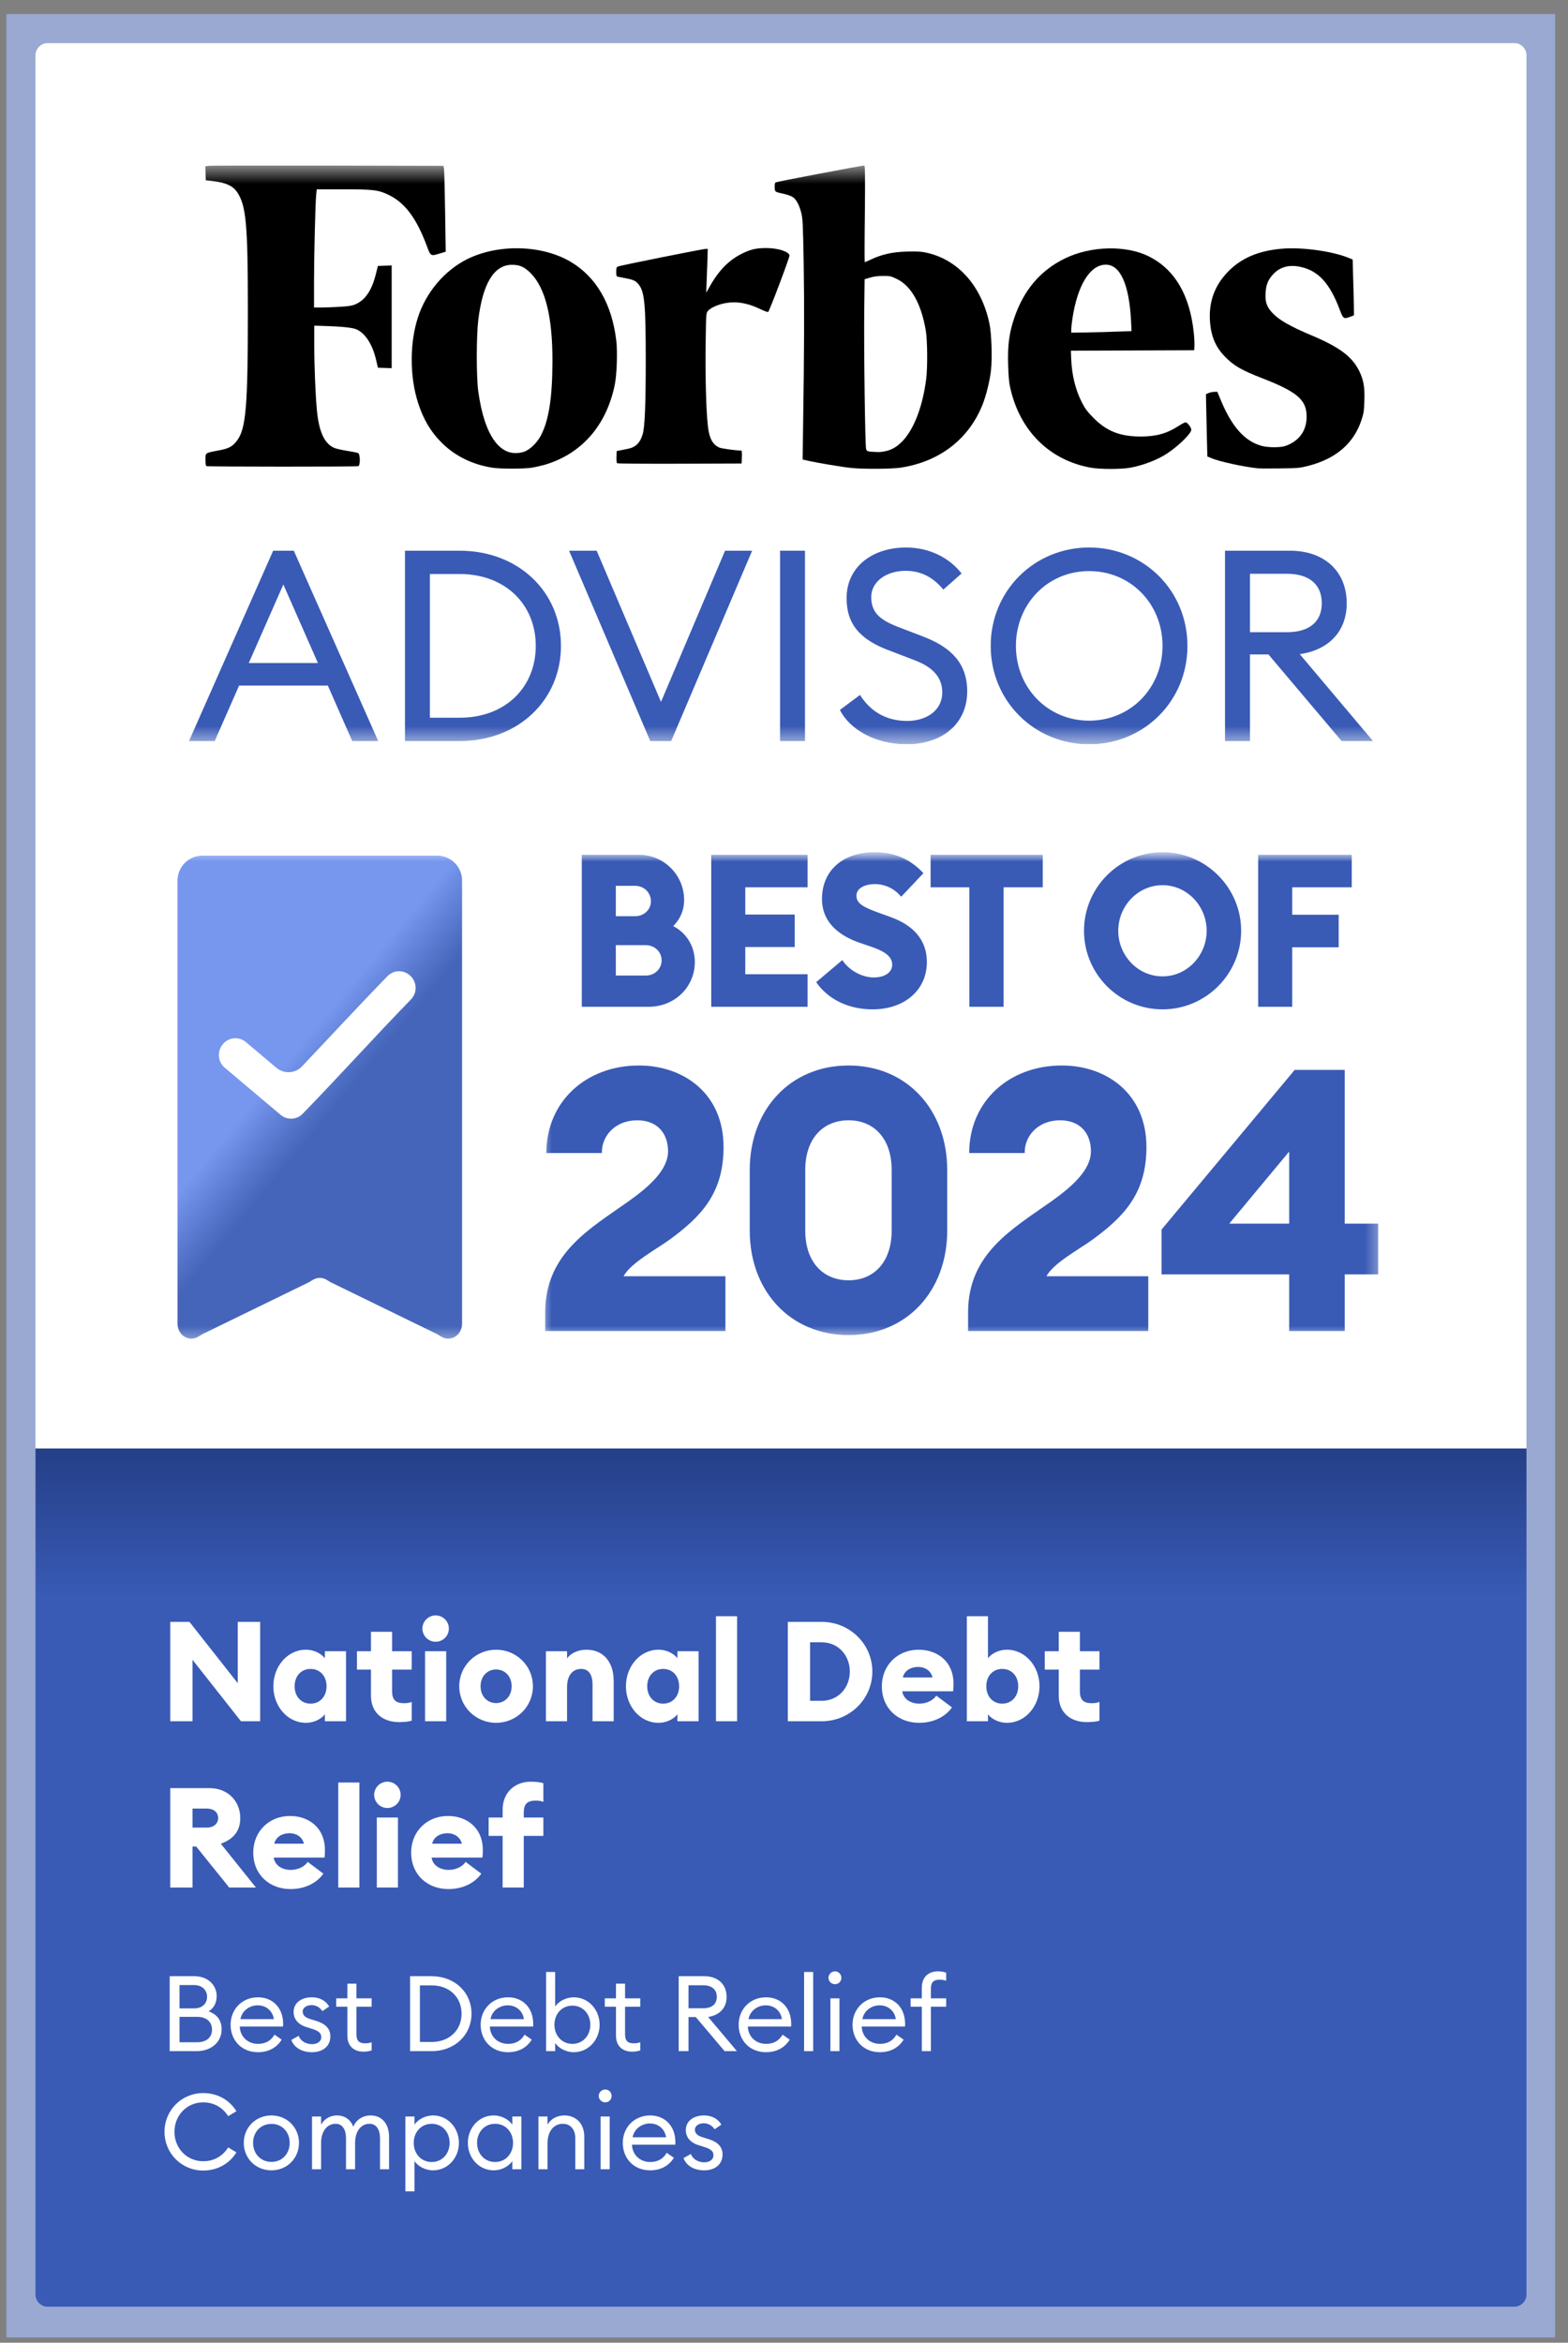
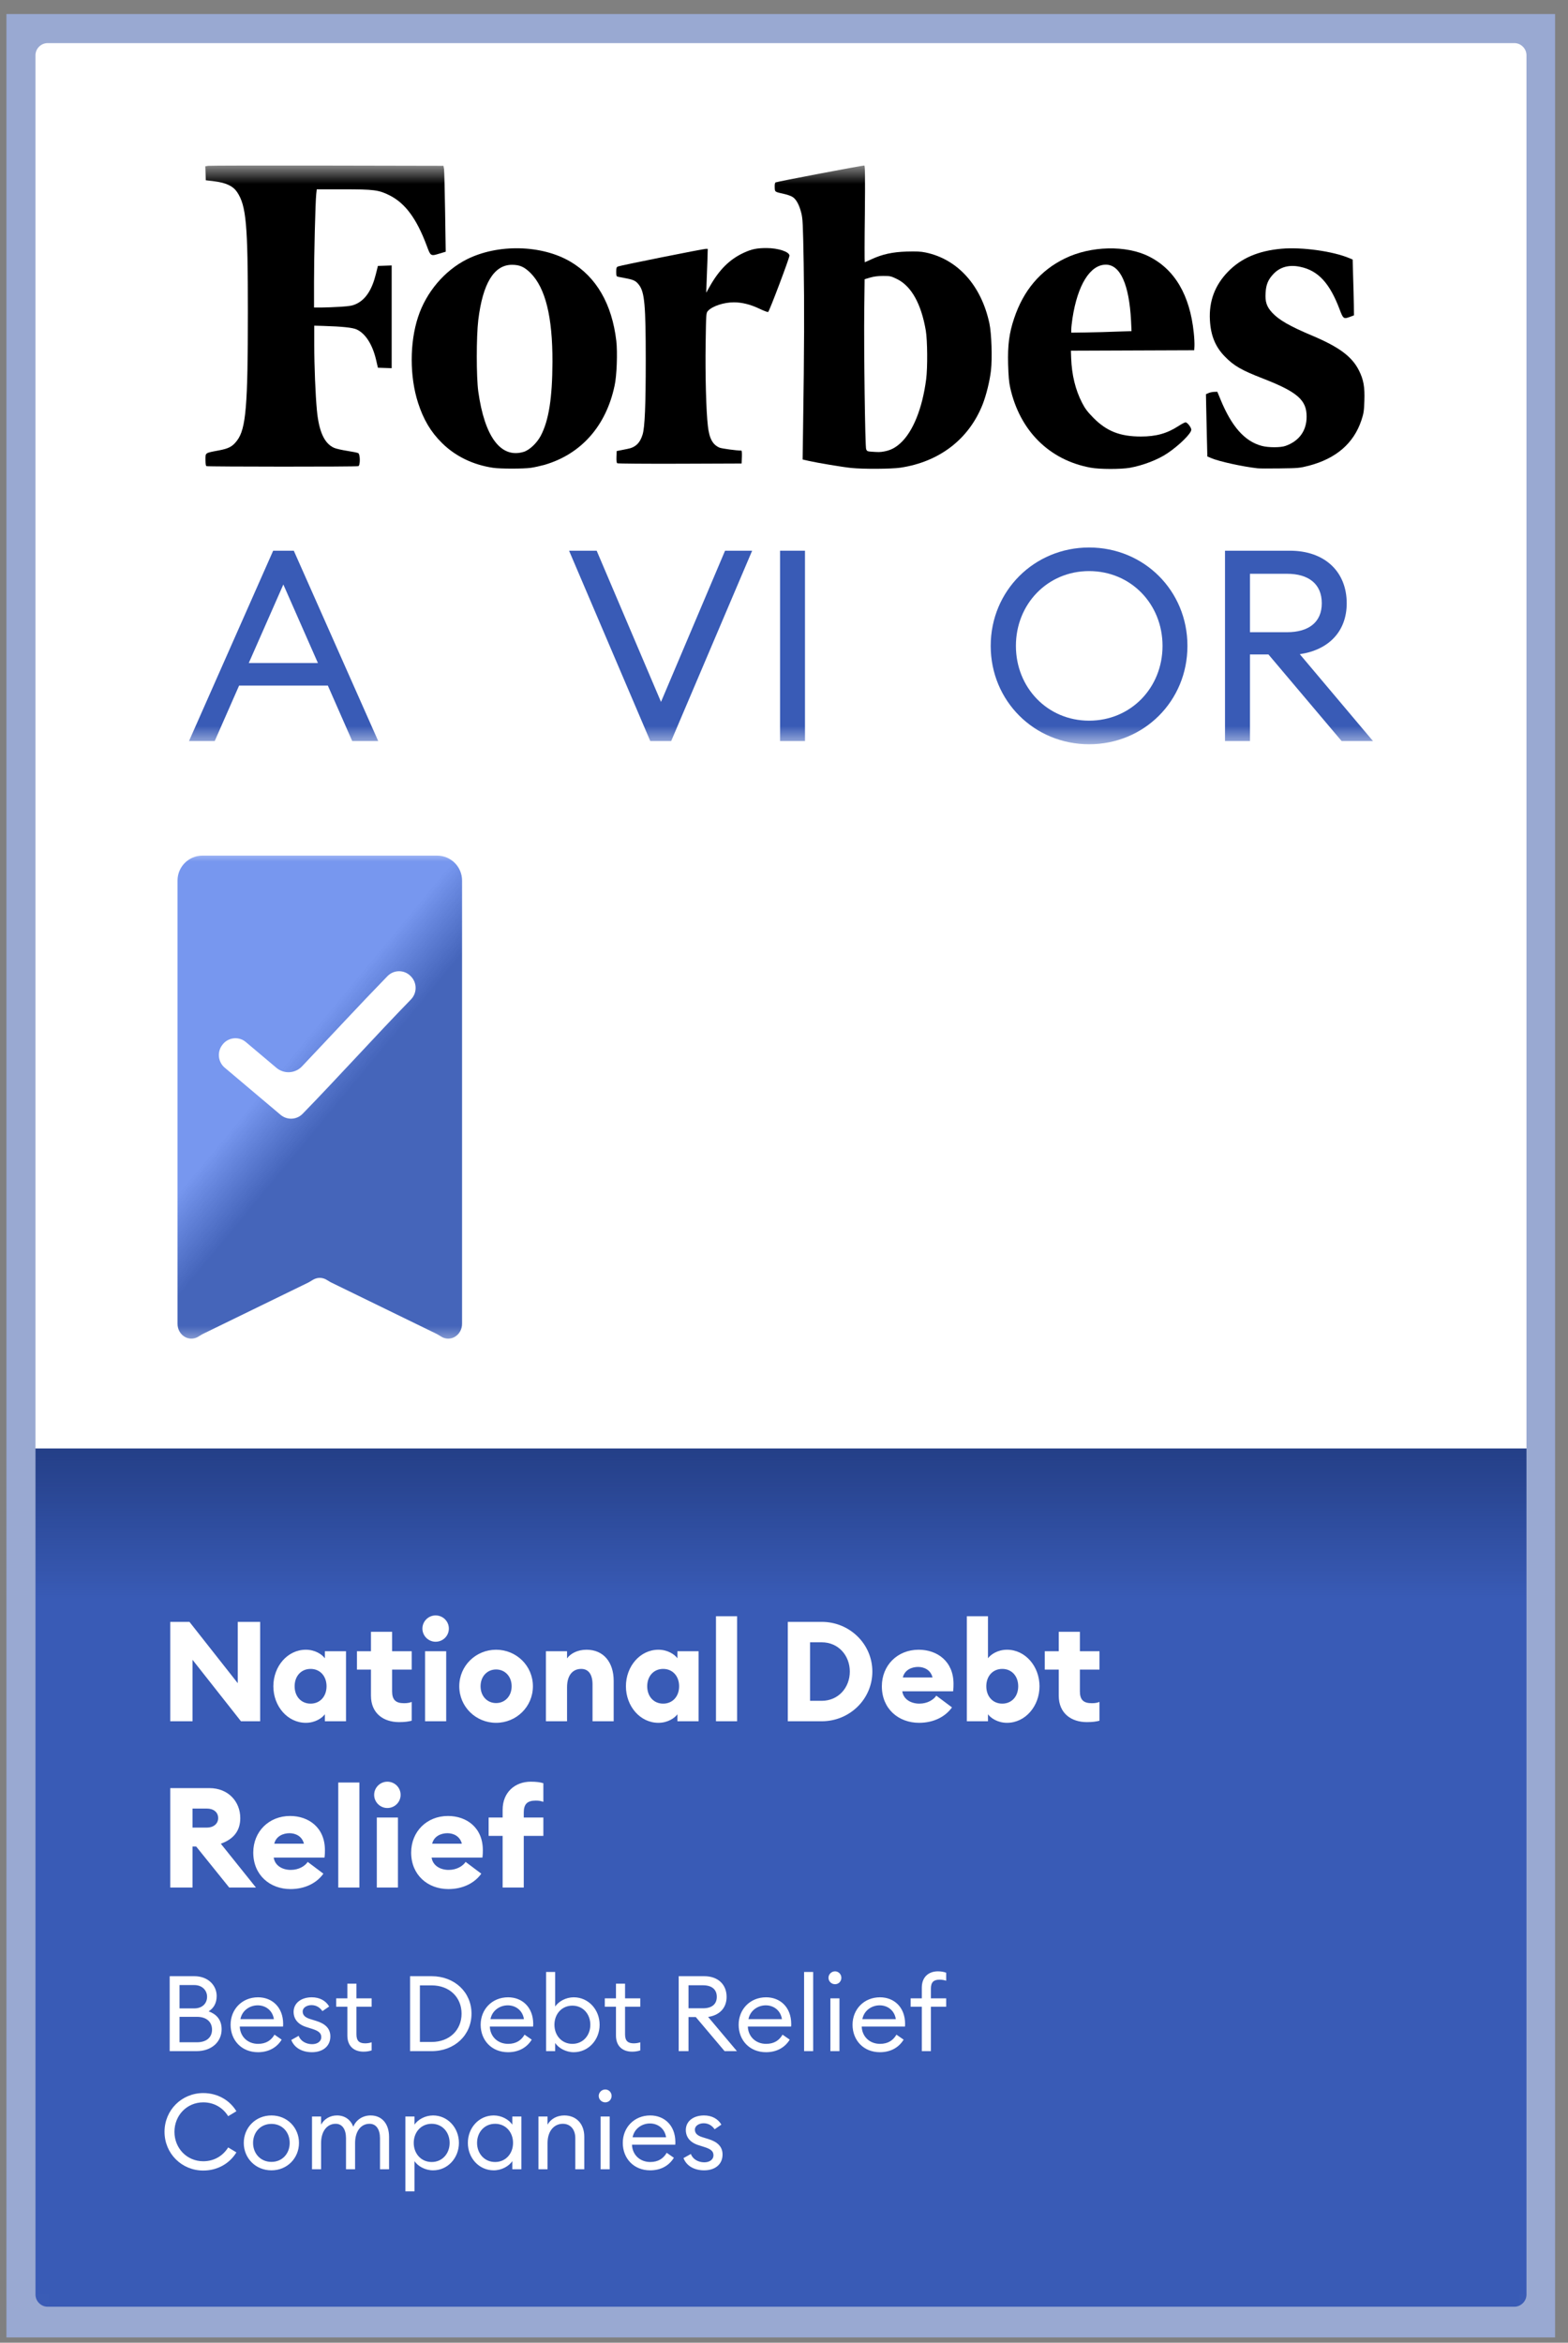
<svg xmlns="http://www.w3.org/2000/svg" width="81" height="121" viewBox="0 0 81 121" fill="none">
  <rect x="0" y="0" width="81" height="121" fill="#808080" stroke="none" />
  <g id="National Debt Relief - Best Debt Relief Companies - 2024 (SVG) 3" clip-path="url(#clip0_1474_2168)">
    <g id="Group">
      <g id="Clip path group">
        <mask id="mask0_1474_2168" style="mask-type:luminance" maskUnits="userSpaceOnUse" x="0" y="0" width="81" height="121">
          <g id="clip0_4_4033">
            <path id="Vector" d="M78.222 0.963H2.467C1.419 0.963 0.57 1.812 0.57 2.86V118.507C0.57 119.554 1.419 120.403 2.467 120.403H78.222C79.269 120.403 80.118 119.554 80.118 118.507V2.86C80.118 1.812 79.269 0.963 78.222 0.963Z" fill="white" />
          </g>
        </mask>
        <g mask="url(#mask0_1474_2168)">
          <g id="Group_2">
            <path id="Vector_2" d="M78.222 0.963H2.467C1.419 0.963 0.57 1.812 0.57 2.86V118.507C0.57 119.554 1.419 120.403 2.467 120.403H78.222C79.269 120.403 80.118 119.554 80.118 118.507V2.86C80.118 1.812 79.269 0.963 78.222 0.963Z" fill="white" />
            <g id="Clip path group_2">
              <mask id="mask1_1474_2168" style="mask-type:luminance" maskUnits="userSpaceOnUse" x="0" y="8" width="81" height="31">
                <g id="clip1_4_4033">
                  <path id="Vector_3" d="M80.118 8.549H0.57V38.441H80.118V8.549Z" fill="white" />
                </g>
              </mask>
              <g mask="url(#mask1_1474_2168)">
                <g id="Group_3">
                  <path id="Vector_4" d="M9.763 38.275H11.092L12.352 35.408H16.935L18.195 38.275H19.538L15.177 28.444H14.111L9.763 38.275ZM12.851 34.245L14.637 30.189L16.423 34.245H12.851Z" fill="#395BB6" />
-                   <path id="Vector_5" d="M20.92 38.275H23.745C26.763 38.275 28.978 36.17 28.978 33.359C28.978 30.549 26.763 28.444 23.745 28.444H20.92V38.275ZM22.208 37.07V29.648H23.745C26.112 29.648 27.677 31.227 27.677 33.359C27.677 35.492 26.112 37.07 23.745 37.07H22.208Z" fill="#395BB6" />
                  <path id="Vector_6" d="M33.592 38.275H34.672L38.854 28.444H37.455L34.146 36.253L30.823 28.444H29.397L33.592 38.275Z" fill="#395BB6" />
                  <path id="Vector_7" d="M40.296 38.275H41.584V28.444H40.296V38.275Z" fill="#395BB6" />
-                   <path id="Vector_8" d="M43.387 36.668C43.9 37.679 45.215 38.441 46.835 38.441C48.663 38.441 49.964 37.388 49.964 35.713C49.964 34.259 49.133 33.428 47.679 32.874L46.489 32.418C45.492 32.044 45.007 31.67 45.007 30.839C45.007 30.022 45.81 29.482 46.779 29.482C47.624 29.482 48.233 29.856 48.732 30.451L49.673 29.621C49.064 28.832 48.039 28.278 46.807 28.278C45.049 28.278 43.733 29.288 43.733 30.895C43.733 32.238 44.426 33.041 45.963 33.608L47.264 34.107C48.178 34.453 48.676 34.979 48.676 35.768C48.676 36.682 47.873 37.236 46.862 37.236C45.755 37.236 44.952 36.724 44.426 35.893L43.387 36.668Z" fill="#395BB6" />
                  <path id="Vector_9" d="M61.341 33.359C61.341 30.507 59.098 28.278 56.26 28.278C53.435 28.278 51.178 30.507 51.178 33.359C51.178 36.212 53.435 38.441 56.26 38.441C59.098 38.441 61.341 36.212 61.341 33.359ZM52.48 33.359C52.48 31.199 54.114 29.496 56.26 29.496C58.42 29.496 60.054 31.199 60.054 33.359C60.054 35.519 58.42 37.222 56.26 37.222C54.114 37.222 52.48 35.519 52.48 33.359Z" fill="#395BB6" />
                  <path id="Vector_10" d="M63.282 38.275H64.57V33.802H65.526L69.305 38.275H70.926L67.145 33.788C68.655 33.567 69.569 32.598 69.569 31.158C69.569 29.538 68.447 28.444 66.633 28.444H63.282V38.275ZM64.57 32.653V29.635H66.481C67.603 29.635 68.281 30.161 68.281 31.158C68.281 32.141 67.603 32.653 66.481 32.653H64.57Z" fill="#395BB6" />
                  <path id="Vector_11" d="M70.203 19.138C69.84 18.412 69.174 17.922 67.781 17.334C66.643 16.856 66.068 16.529 65.717 16.148C65.432 15.839 65.348 15.585 65.378 15.125C65.402 14.695 65.511 14.441 65.778 14.156C66.123 13.787 66.595 13.659 67.164 13.781C68.096 13.974 68.69 14.622 69.204 15.984C69.386 16.469 69.41 16.487 69.737 16.366L69.943 16.287L69.937 15.73C69.93 15.421 69.919 14.774 69.9 14.295L69.876 13.405L69.719 13.339C68.865 12.975 67.243 12.751 66.189 12.848C64.991 12.957 64.107 13.339 63.429 14.041C62.757 14.737 62.448 15.56 62.502 16.535C62.545 17.34 62.787 17.922 63.283 18.424C63.743 18.896 64.131 19.12 65.239 19.55C67.025 20.246 67.503 20.664 67.497 21.524C67.497 22.25 67.109 22.783 66.407 23.031C66.159 23.122 65.523 23.122 65.184 23.031C64.294 22.795 63.616 22.026 63.035 20.597L62.884 20.234L62.708 20.24C62.611 20.246 62.478 20.276 62.417 20.307L62.297 20.361L62.309 20.985C62.315 21.33 62.333 22.05 62.345 22.595L62.369 23.576L62.569 23.661C62.975 23.836 64.197 24.102 64.96 24.187C65.057 24.2 65.578 24.2 66.123 24.193C67.067 24.181 67.134 24.175 67.612 24.054C69.016 23.685 69.925 22.904 70.324 21.717C70.445 21.354 70.463 21.239 70.481 20.7C70.506 19.986 70.439 19.611 70.203 19.138Z" fill="black" />
                  <path id="Vector_12" d="M59.354 13.247C58.174 12.653 56.345 12.696 55.008 13.35C53.742 13.967 52.87 14.996 52.386 16.449C52.132 17.206 52.053 17.817 52.077 18.798C52.096 19.416 52.12 19.736 52.186 20.027C52.683 22.255 54.214 23.768 56.345 24.156C56.818 24.241 57.883 24.241 58.361 24.162C59.039 24.041 59.82 23.744 60.317 23.405C60.916 23 61.54 22.388 61.54 22.194C61.54 22.079 61.334 21.813 61.243 21.813C61.207 21.813 61.037 21.898 60.874 22.007C60.286 22.388 59.724 22.546 58.937 22.546C57.859 22.546 57.169 22.273 56.485 21.583C56.182 21.274 56.055 21.111 55.897 20.802C55.552 20.13 55.365 19.361 55.334 18.489L55.322 18.114L58.507 18.102L61.691 18.09L61.703 17.872C61.709 17.751 61.697 17.442 61.667 17.182C61.467 15.245 60.686 13.913 59.354 13.247ZM56.146 17.17L55.34 17.182V17.006C55.34 16.909 55.371 16.655 55.401 16.443C55.667 14.712 56.315 13.67 57.126 13.67C57.871 13.67 58.331 14.694 58.428 16.57L58.452 17.103L57.702 17.127C57.29 17.145 56.587 17.164 56.146 17.17Z" fill="black" />
                  <path id="Vector_13" d="M47.813 13.041C47.559 12.987 47.328 12.981 46.838 12.993C46.093 13.017 45.585 13.132 45.028 13.386C44.846 13.471 44.683 13.544 44.671 13.544C44.659 13.544 44.659 12.418 44.677 11.05C44.695 9.112 44.689 8.549 44.646 8.549C44.507 8.549 40.112 9.385 40.063 9.421C40.027 9.451 40.015 9.542 40.021 9.681C40.033 9.923 40.009 9.905 40.542 10.026C40.705 10.063 40.893 10.135 40.96 10.184C41.141 10.311 41.287 10.589 41.389 10.983C41.468 11.292 41.48 11.516 41.517 13.629C41.553 15.784 41.547 17.993 41.486 22.05L41.462 23.733L41.777 23.805C42.231 23.908 43.539 24.126 43.962 24.168C44.586 24.235 46.051 24.223 46.511 24.156C48.533 23.854 50.053 22.679 50.761 20.887C50.949 20.409 51.13 19.676 51.191 19.138C51.264 18.502 51.221 17.224 51.112 16.71C50.694 14.742 49.471 13.386 47.813 13.041ZM44.743 23.2C44.689 23.055 44.622 18.012 44.646 15.996L44.665 14.422L44.949 14.337C45.137 14.282 45.361 14.252 45.621 14.252C45.984 14.252 46.033 14.264 46.342 14.415C47.08 14.779 47.589 15.693 47.825 17.073C47.91 17.582 47.922 18.98 47.843 19.592C47.649 21.093 47.159 22.31 46.505 22.897C46.245 23.133 46.002 23.254 45.688 23.315C45.464 23.357 45.391 23.357 44.986 23.327C44.816 23.315 44.78 23.297 44.743 23.2Z" fill="black" />
                  <path id="Vector_14" d="M39.6 12.812C39.097 12.812 38.831 12.866 38.425 13.054C37.687 13.393 37.136 13.944 36.639 14.84L36.482 15.118L36.5 14.622C36.513 14.35 36.531 13.841 36.543 13.49L36.561 12.854H36.458C36.325 12.854 32.057 13.708 31.93 13.762C31.845 13.799 31.833 13.835 31.833 14.041C31.833 14.253 31.845 14.277 31.93 14.295C31.984 14.307 32.178 14.343 32.365 14.38C32.741 14.452 32.856 14.513 33.013 14.719C33.298 15.1 33.358 15.766 33.358 18.605C33.358 20.924 33.31 22.08 33.195 22.444C33.062 22.886 32.819 23.116 32.402 23.188C32.269 23.212 32.087 23.249 32.008 23.267L31.857 23.297L31.845 23.594C31.839 23.8 31.851 23.903 31.887 23.927C31.918 23.945 33.377 23.957 35.126 23.951L38.31 23.939L38.323 23.606C38.329 23.424 38.323 23.273 38.298 23.273C38.05 23.273 37.293 23.17 37.172 23.122C36.815 22.97 36.639 22.649 36.567 21.996C36.476 21.227 36.428 19.314 36.452 17.752C36.476 16.172 36.476 16.166 36.573 16.057C36.803 15.809 37.39 15.615 37.911 15.615C38.329 15.615 38.764 15.724 39.225 15.942C39.449 16.051 39.648 16.123 39.679 16.117C39.739 16.093 40.781 13.332 40.781 13.205C40.787 13.005 40.193 12.812 39.6 12.812Z" fill="black" />
                  <path id="Vector_15" d="M31.838 17.612C31.614 15.699 30.803 14.301 29.465 13.514C27.982 12.642 25.724 12.588 24.119 13.393C22.963 13.974 22.013 15.094 21.595 16.377C21.159 17.703 21.159 19.447 21.595 20.803C21.874 21.669 22.249 22.304 22.83 22.879C23.526 23.569 24.44 24.011 25.482 24.163C25.857 24.217 27.032 24.217 27.419 24.163C27.601 24.139 27.915 24.066 28.121 24.011C30.016 23.46 31.306 22.008 31.747 19.925C31.863 19.428 31.905 18.194 31.838 17.612ZM27.05 23.339C25.875 23.691 25.034 22.57 24.707 20.221C24.604 19.465 24.604 17.394 24.707 16.529C24.937 14.64 25.518 13.683 26.438 13.677C26.85 13.677 27.08 13.78 27.407 14.101C28.176 14.876 28.545 16.359 28.539 18.69C28.533 20.549 28.351 21.717 27.933 22.51C27.728 22.892 27.352 23.248 27.05 23.339Z" fill="black" />
                  <path id="Vector_16" d="M16.363 9.778H17.734C19.308 9.778 19.565 9.809 20.122 10.089C20.931 10.493 21.519 11.29 22.039 12.677C22.247 13.243 22.247 13.237 22.713 13.094L23.025 13.001L22.994 10.96C22.976 9.84 22.951 8.838 22.939 8.739L22.909 8.564L16.901 8.552C13.595 8.546 10.827 8.552 10.753 8.564L10.606 8.589L10.619 8.95L10.631 9.311L11.09 9.367C11.684 9.442 12.039 9.61 12.248 9.921C12.719 10.624 12.805 11.582 12.805 16.124C12.805 20.965 12.707 22.141 12.248 22.751C12.009 23.068 11.819 23.168 11.286 23.267C10.588 23.398 10.613 23.379 10.613 23.746C10.613 23.952 10.631 24.057 10.668 24.076C10.747 24.107 18.432 24.113 18.512 24.076C18.616 24.032 18.61 23.46 18.506 23.404C18.463 23.379 18.206 23.329 17.93 23.286C17.655 23.242 17.349 23.174 17.257 23.13C16.755 22.906 16.473 22.29 16.369 21.177C16.295 20.38 16.234 18.905 16.234 17.817V16.821L16.699 16.834C17.698 16.865 18.212 16.921 18.42 17.014C18.873 17.219 19.235 17.779 19.424 18.57L19.522 18.993L19.878 19.005L20.233 19.017V13.71L19.878 13.723L19.522 13.735L19.418 14.152C19.216 14.967 18.892 15.465 18.408 15.695C18.212 15.788 18.071 15.813 17.599 15.844C17.287 15.863 16.852 15.882 16.626 15.882H16.222V14.562C16.222 13.243 16.289 10.444 16.338 10.008L16.363 9.778Z" fill="black" />
                </g>
              </g>
            </g>
-             <path id="Vector_17" d="M80.118 38.441H0.57V43.864H80.118V38.441Z" fill="white" />
            <g id="Clip path group_3">
              <mask id="mask2_1474_2168" style="mask-type:luminance" maskUnits="userSpaceOnUse" x="0" y="43" width="81" height="27">
                <g id="clip2_4_4033">
                  <path id="Vector_18" d="M80.118 43.864H0.57V69.467H80.118V43.864Z" fill="white" />
                </g>
              </mask>
              <g mask="url(#mask2_1474_2168)">
                <g id="Group_4">
                  <path id="Vector_19" d="M9.171 68.368C9.168 68.665 9.326 68.937 9.577 69.065C9.776 69.166 10.004 69.163 10.197 69.064C10.299 69.011 10.391 68.941 10.495 68.89L15.917 66.247C16.018 66.198 16.109 66.129 16.209 66.078C16.405 65.976 16.634 65.976 16.831 66.078C16.93 66.129 17.021 66.198 17.123 66.247L22.545 68.89C22.648 68.941 22.741 69.011 22.843 69.064C23.035 69.163 23.264 69.167 23.463 69.065C23.713 68.937 23.871 68.665 23.869 68.368V45.479C23.869 44.768 23.292 44.192 22.581 44.192H10.458C9.747 44.192 9.171 44.768 9.171 45.479L9.171 68.368Z" fill="url(#paint0_linear_1474_2168)" />
                  <path id="Vector_20" d="M21.212 50.414C20.884 50.078 20.343 50.08 20.016 50.417C18.578 51.894 17.055 53.545 15.598 55.08C15.246 55.45 14.668 55.481 14.278 55.152L12.7 53.821C12.341 53.518 11.803 53.571 11.509 53.937L11.495 53.955C11.204 54.317 11.255 54.845 11.609 55.146L11.623 55.157L14.496 57.582C14.83 57.863 15.328 57.841 15.632 57.528C17.452 55.659 19.424 53.473 21.21 51.64L21.229 51.62C21.551 51.288 21.55 50.76 21.227 50.429L21.212 50.414Z" fill="white" />
                  <g id="Clip path group_4">
                    <mask id="mask3_1474_2168" style="mask-type:luminance" maskUnits="userSpaceOnUse" x="27" y="43" width="45" height="27">
                      <g id="clip3_4_4033">
-                         <path id="Vector_21" d="M71.518 43.864H27.899V69.467H71.518V43.864Z" fill="white" />
-                       </g>
+                         </g>
                    </mask>
                    <g mask="url(#mask3_1474_2168)">
                      <g id="Group_5">
                        <path id="Vector_22" d="M30.054 52V44.148H33.006C34.289 44.148 35.34 45.188 35.34 46.482C35.34 47.035 35.118 47.499 34.776 47.831C35.439 48.174 35.893 48.848 35.893 49.689C35.893 50.983 34.853 52 33.504 52H30.054ZM31.812 47.322H32.807C33.283 47.322 33.626 46.968 33.626 46.548C33.626 46.117 33.283 45.752 32.807 45.752H31.812V47.322ZM31.812 50.386H33.36C33.825 50.386 34.178 50.043 34.178 49.6C34.178 49.169 33.825 48.815 33.349 48.815H31.812V50.386ZM36.741 52V44.148H41.718V45.829H38.5V47.234H41.054V48.914H38.5V50.319H41.718V52H36.741ZM45.072 52.133C43.833 52.133 42.772 51.613 42.163 50.728L43.512 49.589C43.888 50.153 44.563 50.485 45.138 50.485C45.724 50.485 46.089 50.209 46.089 49.833C46.089 49.434 45.779 49.158 44.994 48.893L44.441 48.705C43.169 48.273 42.462 47.51 42.462 46.437C42.462 44.912 43.601 44.016 45.171 44.016C46.122 44.016 46.974 44.314 47.703 45.1L46.553 46.316C46.188 45.874 45.691 45.663 45.193 45.663C44.718 45.663 44.242 45.852 44.242 46.261C44.242 46.681 44.629 46.869 45.459 47.167L46.011 47.367C47.15 47.776 47.892 48.528 47.88 49.711C47.869 51.137 46.73 52.133 45.072 52.133ZM50.074 52V45.829H48.073V44.148H53.867V45.829H51.844V52H50.074ZM60.056 52.133C57.812 52.133 55.998 50.308 55.998 48.074C55.998 45.84 57.812 44.016 60.056 44.016C62.29 44.016 64.115 45.84 64.115 48.074C64.115 50.308 62.29 52.133 60.056 52.133ZM60.056 50.429C61.328 50.429 62.334 49.346 62.334 48.074C62.334 46.802 61.328 45.719 60.056 45.719C58.774 45.719 57.767 46.802 57.767 48.074C57.767 49.346 58.774 50.429 60.056 50.429ZM64.996 52V44.148H69.829V45.829H66.754V47.245H69.154V48.926H66.754V52H64.996Z" fill="#395BB6" />
-                         <path id="Vector_23" d="M37.474 65.917V68.747H28.165V67.778C28.165 64.72 30.502 63.447 32.477 62.042C33.541 61.282 34.51 60.427 34.51 59.458C34.51 58.584 33.997 57.862 32.914 57.862C31.794 57.862 31.072 58.66 31.091 59.553H28.223C28.223 56.894 30.274 55.032 33.009 55.032C35.289 55.032 37.378 56.457 37.378 59.249C37.378 61.662 36.182 62.858 34.605 64.017C33.959 64.492 32.572 65.233 32.212 65.917H37.474ZM43.84 68.956C40.819 68.956 38.73 66.677 38.73 63.561V60.427C38.73 57.312 40.819 55.032 43.84 55.032C46.841 55.032 48.931 57.312 48.931 60.427V63.561C48.931 66.677 46.841 68.956 43.84 68.956ZM43.84 66.126C45.151 66.126 46.062 65.176 46.062 63.561V60.427C46.062 58.812 45.151 57.862 43.84 57.862C42.51 57.862 41.598 58.812 41.598 60.427V63.561C41.598 65.176 42.51 66.126 43.84 66.126ZM59.318 65.917V68.747H50.01V67.778C50.01 64.72 52.346 63.447 54.322 62.042C55.386 61.282 56.355 60.427 56.355 59.458C56.355 58.584 55.842 57.862 54.759 57.862C53.638 57.862 52.916 58.66 52.935 59.553H50.067C50.067 56.894 52.118 55.032 54.854 55.032C57.134 55.032 59.223 56.457 59.223 59.249C59.223 61.662 58.026 62.858 56.45 64.017C55.804 64.492 54.417 65.233 54.056 65.917H59.318ZM66.597 68.747V65.822H60.005V63.504L66.881 55.26H69.465V63.2H71.194V65.822H69.465V68.747H66.597ZM66.597 63.2V59.477L63.5 63.2H66.597Z" fill="#395BB6" />
                      </g>
                    </g>
                  </g>
                </g>
              </g>
            </g>
            <path id="Vector_24" d="M80.118 69.467H0.57V74.891H80.118V69.467Z" fill="white" />
            <path id="Vector_25" d="M0.57 74.891H80.118V118.507C80.118 119.554 79.269 120.403 78.222 120.403H2.467C1.419 120.403 0.57 119.554 0.57 118.507V74.891Z" fill="#395BB6" />
            <path id="Vector_26" d="M80.223 74.813H0.57V82.636H80.223V74.813Z" fill="url(#paint1_linear_1474_2168)" />
            <path id="Vector_27" d="M13.439 88.902H12.448L9.946 85.728V88.902H8.796V83.768H9.787L12.282 86.935V83.768H13.439V88.902ZM15.799 88.982C14.851 88.982 14.121 88.121 14.121 87.094C14.121 86.067 14.851 85.207 15.799 85.207C16.283 85.207 16.638 85.453 16.782 85.648V85.286H17.874V88.902H16.782V88.541C16.638 88.736 16.283 88.982 15.799 88.982ZM16.045 87.991C16.536 87.991 16.869 87.615 16.869 87.094C16.869 86.574 16.536 86.198 16.045 86.198C15.553 86.198 15.22 86.574 15.22 87.094C15.22 87.615 15.553 87.991 16.045 87.991ZM20.617 88.946C19.814 88.946 19.163 88.497 19.163 87.579V86.234H18.44V85.286H19.163V84.281H20.256V85.286H21.268V86.234H20.256V87.355C20.256 87.788 20.436 87.969 20.87 87.969C21.037 87.969 21.152 87.948 21.268 87.904V88.873C21.109 88.917 20.906 88.946 20.617 88.946ZM22.5 84.795C22.131 84.795 21.821 84.491 21.821 84.115C21.821 83.739 22.131 83.435 22.5 83.435C22.884 83.435 23.187 83.739 23.187 84.115C23.187 84.491 22.884 84.795 22.5 84.795ZM21.958 88.902V85.286H23.05V88.902H21.958ZM25.627 88.982C24.586 88.982 23.725 88.157 23.725 87.094C23.725 86.031 24.586 85.207 25.627 85.207C26.669 85.207 27.529 86.031 27.529 87.094C27.529 88.157 26.669 88.982 25.627 88.982ZM25.627 87.962C26.083 87.962 26.43 87.608 26.43 87.094C26.43 86.581 26.083 86.227 25.627 86.227C25.172 86.227 24.825 86.581 24.825 87.094C24.825 87.608 25.172 87.962 25.627 87.962ZM28.201 88.902V85.286H29.293V85.655C29.466 85.409 29.828 85.207 30.298 85.207C31.188 85.207 31.701 85.865 31.701 86.812V88.902H30.609V87C30.609 86.501 30.414 86.198 30.023 86.198C29.611 86.198 29.293 86.494 29.293 87.145V88.902H28.201ZM34.012 88.982C33.065 88.982 32.334 88.121 32.334 87.094C32.334 86.067 33.065 85.207 34.012 85.207C34.496 85.207 34.851 85.453 34.995 85.648V85.286H36.087V88.902H34.995V88.541C34.851 88.736 34.496 88.982 34.012 88.982ZM34.258 87.991C34.75 87.991 35.082 87.615 35.082 87.094C35.082 86.574 34.75 86.198 34.258 86.198C33.766 86.198 33.434 86.574 33.434 87.094C33.434 87.615 33.766 87.991 34.258 87.991ZM36.986 88.902V83.478H38.078V88.902H36.986ZM40.696 88.902V83.768H42.446C43.892 83.768 45.064 84.91 45.064 86.335C45.064 87.76 43.892 88.902 42.446 88.902H40.696ZM41.846 87.846H42.446C43.314 87.846 43.9 87.159 43.9 86.335C43.9 85.51 43.314 84.823 42.446 84.823H41.846V87.846ZM47.478 88.982C46.415 88.982 45.555 88.259 45.555 87.094C45.555 86.017 46.357 85.207 47.456 85.207C48.411 85.207 49.257 85.8 49.257 86.971C49.257 87.065 49.257 87.181 49.236 87.355H46.61C46.675 87.788 47.081 87.991 47.493 87.991C47.912 87.991 48.23 87.788 48.368 87.579L49.178 88.186C48.838 88.663 48.237 88.982 47.478 88.982ZM47.428 86.096C47.109 86.096 46.733 86.241 46.639 86.639H48.172C48.078 86.255 47.746 86.096 47.428 86.096ZM52.021 88.982C51.536 88.982 51.182 88.736 51.037 88.541V88.902H49.945V83.478H51.037V85.648C51.182 85.453 51.536 85.207 52.021 85.207C52.968 85.207 53.699 86.067 53.699 87.094C53.699 88.121 52.968 88.982 52.021 88.982ZM51.775 87.991C52.267 87.991 52.599 87.615 52.599 87.094C52.599 86.574 52.267 86.198 51.775 86.198C51.283 86.198 50.95 86.574 50.95 87.094C50.95 87.615 51.283 87.991 51.775 87.991ZM56.147 88.946C55.344 88.946 54.693 88.497 54.693 87.579V86.234H53.97V85.286H54.693V84.281H55.785V85.286H56.797V86.234H55.785V87.355C55.785 87.788 55.966 87.969 56.4 87.969C56.566 87.969 56.682 87.948 56.797 87.904V88.873C56.638 88.917 56.436 88.946 56.147 88.946ZM8.796 97.49V92.355H10.821C11.79 92.355 12.412 93.049 12.412 93.903C12.412 94.568 12.058 94.995 11.407 95.226L13.222 97.49H11.841L10.134 95.371H9.946V97.49H8.796ZM9.946 94.395H10.684C11.024 94.395 11.27 94.199 11.27 93.903C11.27 93.592 11.024 93.411 10.684 93.411H9.946V94.395ZM15.007 97.569C13.944 97.569 13.083 96.846 13.083 95.682C13.083 94.604 13.886 93.794 14.985 93.794C15.939 93.794 16.785 94.387 16.785 95.559C16.785 95.653 16.785 95.769 16.764 95.942H14.139C14.204 96.376 14.609 96.579 15.021 96.579C15.44 96.579 15.759 96.376 15.896 96.166L16.706 96.774C16.366 97.251 15.766 97.569 15.007 97.569ZM14.956 94.684C14.638 94.684 14.262 94.829 14.168 95.226H15.701C15.607 94.843 15.274 94.684 14.956 94.684ZM17.474 97.49V92.066H18.566V97.49H17.474ZM20.008 93.382C19.639 93.382 19.328 93.079 19.328 92.702C19.328 92.326 19.639 92.023 20.008 92.023C20.391 92.023 20.695 92.326 20.695 92.702C20.695 93.079 20.391 93.382 20.008 93.382ZM19.465 97.49V93.874H20.557V97.49H19.465ZM23.163 97.569C22.1 97.569 21.24 96.846 21.24 95.682C21.24 94.604 22.043 93.794 23.142 93.794C24.096 93.794 24.942 94.387 24.942 95.559C24.942 95.653 24.942 95.769 24.921 95.942H22.296C22.361 96.376 22.766 96.579 23.178 96.579C23.597 96.579 23.916 96.376 24.053 96.166L24.863 96.774C24.523 97.251 23.923 97.569 23.163 97.569ZM23.113 94.684C22.795 94.684 22.419 94.829 22.325 95.226H23.858C23.764 94.843 23.431 94.684 23.113 94.684ZM25.965 97.49V94.821H25.242V93.874H25.965V93.476C25.965 92.558 26.616 92.023 27.418 92.023C27.708 92.023 27.91 92.052 28.069 92.102V93.064C27.953 93.021 27.838 92.999 27.679 92.999C27.238 92.999 27.057 93.18 27.057 93.614V93.874H28.069V94.821H27.057V97.49H25.965Z" fill="white" />
            <path id="Vector_28" d="M8.766 105.94V102.069H10.037C10.757 102.069 11.193 102.548 11.193 103.094C11.193 103.475 11.024 103.732 10.778 103.884C11.155 104.021 11.449 104.293 11.449 104.811C11.449 105.455 10.937 105.94 10.151 105.94H8.766ZM9.274 103.732H10.037C10.451 103.732 10.697 103.475 10.697 103.132C10.697 102.805 10.451 102.527 10.037 102.527H9.274V103.732ZM9.274 105.482H10.173C10.691 105.482 10.953 105.209 10.953 104.828C10.953 104.452 10.691 104.168 10.179 104.168H9.274V105.482ZM11.912 104.577C11.912 103.781 12.501 103.159 13.33 103.159C14.044 103.159 14.622 103.655 14.627 104.528C14.627 104.577 14.627 104.61 14.622 104.67H12.386C12.403 105.182 12.79 105.564 13.33 105.564C13.749 105.564 14.011 105.378 14.18 105.089L14.551 105.346C14.306 105.744 13.891 105.995 13.324 105.995C12.479 105.995 11.912 105.378 11.912 104.577ZM13.313 103.574C12.904 103.574 12.506 103.835 12.419 104.288H14.148C14.082 103.841 13.728 103.574 13.313 103.574ZM17.065 105.177C17.065 105.7 16.661 105.995 16.116 105.995C15.631 105.995 15.211 105.787 15.047 105.362L15.429 105.149C15.527 105.427 15.822 105.58 16.122 105.58C16.383 105.58 16.596 105.449 16.596 105.215C16.596 105.019 16.476 104.899 16.122 104.789L15.849 104.702C15.402 104.571 15.167 104.288 15.167 103.906C15.173 103.437 15.582 103.159 16.105 103.159C16.509 103.159 16.825 103.328 17.005 103.634L16.656 103.873C16.536 103.699 16.351 103.563 16.089 103.563C15.86 103.563 15.636 103.688 15.636 103.89C15.636 104.053 15.724 104.19 16.023 104.282L16.323 104.375C16.792 104.517 17.065 104.762 17.065 105.177ZM19.198 105.902C19.084 105.94 18.948 105.967 18.779 105.967C18.304 105.967 17.944 105.7 17.944 105.133V103.645H17.366V103.214H17.944V102.456H18.413V103.214H19.198V103.645H18.413V105.073C18.413 105.422 18.571 105.537 18.866 105.537C18.98 105.537 19.111 105.515 19.198 105.482V105.902ZM21.183 105.94V102.069H22.296C23.484 102.069 24.357 102.897 24.357 104.004C24.357 105.111 23.484 105.94 22.296 105.94H21.183ZM21.691 105.466H22.296C23.228 105.466 23.844 104.844 23.844 104.004C23.844 103.165 23.228 102.543 22.296 102.543H21.691V105.466ZM24.83 104.577C24.83 103.781 25.418 103.159 26.247 103.159C26.962 103.159 27.54 103.655 27.545 104.528C27.545 104.577 27.545 104.61 27.54 104.67H25.304C25.32 105.182 25.707 105.564 26.247 105.564C26.667 105.564 26.929 105.378 27.098 105.089L27.469 105.346C27.223 105.744 26.809 105.995 26.242 105.995C25.397 105.995 24.83 105.378 24.83 104.577ZM26.231 103.574C25.822 103.574 25.424 103.835 25.337 104.288H27.065C27 103.841 26.645 103.574 26.231 103.574ZM28.679 105.52V105.94H28.21V101.851H28.679V103.634C28.859 103.372 29.23 103.159 29.639 103.159C30.397 103.159 30.975 103.797 30.975 104.577C30.975 105.357 30.397 105.995 29.639 105.995C29.23 105.995 28.859 105.782 28.679 105.52ZM30.495 104.577C30.495 104.026 30.119 103.59 29.568 103.59C29.017 103.59 28.641 104.026 28.641 104.577C28.641 105.127 29.017 105.564 29.568 105.564C30.119 105.564 30.495 105.127 30.495 104.577ZM33.075 105.902C32.96 105.94 32.824 105.967 32.655 105.967C32.18 105.967 31.82 105.7 31.82 105.133V103.645H31.243V103.214H31.82V102.456H32.289V103.214H33.075V103.645H32.289V105.073C32.289 105.422 32.448 105.537 32.742 105.537C32.856 105.537 32.987 105.515 33.075 105.482V105.902ZM35.06 105.94V102.069H36.379C37.093 102.069 37.535 102.499 37.535 103.137C37.535 103.704 37.175 104.086 36.581 104.173L38.069 105.94H37.431L35.943 104.179H35.567V105.94H35.06ZM35.567 103.726H36.319C36.761 103.726 37.028 103.525 37.028 103.137C37.028 102.745 36.761 102.538 36.319 102.538H35.567V103.726ZM38.157 104.577C38.157 103.781 38.746 103.159 39.575 103.159C40.289 103.159 40.867 103.655 40.873 104.528C40.873 104.577 40.873 104.61 40.867 104.67H38.632C38.648 105.182 39.035 105.564 39.575 105.564C39.995 105.564 40.256 105.378 40.425 105.089L40.796 105.346C40.551 105.744 40.136 105.995 39.569 105.995C38.724 105.995 38.157 105.378 38.157 104.577ZM39.559 103.574C39.15 103.574 38.752 103.835 38.664 104.288H40.393C40.327 103.841 39.973 103.574 39.559 103.574ZM41.538 105.94V101.851H42.007V105.94H41.538ZM43.463 102.151C43.463 102.336 43.321 102.483 43.136 102.483C42.95 102.483 42.798 102.336 42.798 102.151C42.798 101.971 42.95 101.818 43.136 101.818C43.321 101.818 43.463 101.971 43.463 102.151ZM42.896 105.94V103.214H43.365V105.94H42.896ZM44.041 104.577C44.041 103.781 44.63 103.159 45.459 103.159C46.173 103.159 46.751 103.655 46.756 104.528C46.756 104.577 46.756 104.61 46.751 104.67H44.515C44.532 105.182 44.919 105.564 45.459 105.564C45.879 105.564 46.14 105.378 46.309 105.089L46.68 105.346C46.435 105.744 46.02 105.995 45.453 105.995C44.608 105.995 44.041 105.378 44.041 104.577ZM45.442 103.574C45.033 103.574 44.635 103.835 44.548 104.288H46.276C46.211 103.841 45.857 103.574 45.442 103.574ZM47.619 105.94V103.645H47.041V103.214H47.619V102.663C47.619 102.101 47.979 101.818 48.453 101.818C48.617 101.818 48.758 101.845 48.878 101.889V102.303C48.791 102.271 48.649 102.249 48.54 102.249C48.24 102.249 48.088 102.369 48.088 102.712V103.214H48.878V103.645H48.088V105.94H47.619ZM8.499 110.106C8.499 108.983 9.388 108.105 10.5 108.105C11.236 108.105 11.863 108.47 12.212 109.043L11.787 109.299C11.52 108.868 11.067 108.585 10.5 108.585C9.655 108.585 9.012 109.255 9.012 110.106C9.012 110.957 9.655 111.627 10.5 111.627C11.067 111.627 11.52 111.344 11.787 110.913L12.212 111.169C11.863 111.742 11.236 112.107 10.5 112.107C9.388 112.107 8.499 111.229 8.499 110.106ZM15.445 110.679C15.445 111.464 14.84 112.096 14.022 112.096C13.199 112.096 12.593 111.464 12.593 110.679C12.593 109.893 13.199 109.261 14.022 109.261C14.84 109.261 15.445 109.893 15.445 110.679ZM13.073 110.679C13.073 111.224 13.455 111.66 14.022 111.66C14.589 111.66 14.965 111.224 14.965 110.679C14.965 110.133 14.589 109.697 14.022 109.697C13.455 109.697 13.073 110.133 13.073 110.679ZM16.118 112.042V109.315H16.587V109.735C16.745 109.446 17.045 109.261 17.41 109.261C17.819 109.261 18.114 109.485 18.25 109.844C18.397 109.485 18.741 109.261 19.144 109.261C19.739 109.261 20.098 109.703 20.098 110.368V112.042H19.63V110.439C19.63 109.997 19.444 109.692 19.09 109.692C18.648 109.692 18.343 110.073 18.343 110.69V112.042H17.874V110.439C17.874 109.997 17.694 109.692 17.34 109.692C16.898 109.692 16.587 110.073 16.587 110.69V112.042H16.118ZM20.942 113.181V109.315H21.411V109.735C21.591 109.473 21.962 109.261 22.371 109.261C23.129 109.261 23.707 109.899 23.707 110.679C23.707 111.458 23.129 112.096 22.371 112.096C21.962 112.096 21.591 111.884 21.411 111.622V113.181H20.942ZM23.227 110.679C23.227 110.128 22.851 109.692 22.3 109.692C21.749 109.692 21.373 110.128 21.373 110.679C21.373 111.229 21.749 111.666 22.3 111.666C22.851 111.666 23.227 111.229 23.227 110.679ZM24.169 110.679C24.169 109.899 24.742 109.261 25.505 109.261C25.914 109.261 26.285 109.473 26.465 109.735V109.315H26.934V112.042H26.465V111.622C26.285 111.884 25.914 112.096 25.505 112.096C24.742 112.096 24.169 111.458 24.169 110.679ZM26.503 110.679C26.503 110.128 26.127 109.692 25.576 109.692C25.025 109.692 24.644 110.128 24.644 110.679C24.644 111.229 25.025 111.666 25.576 111.666C26.127 111.666 26.503 111.229 26.503 110.679ZM27.816 112.042V109.315H28.285V109.735C28.471 109.414 28.798 109.261 29.152 109.261C29.763 109.261 30.183 109.686 30.183 110.362V112.042H29.719V110.433C29.719 109.975 29.457 109.692 29.076 109.692C28.634 109.692 28.285 110.052 28.285 110.69V112.042H27.816ZM31.594 108.252C31.594 108.438 31.453 108.585 31.267 108.585C31.082 108.585 30.929 108.438 30.929 108.252C30.929 108.072 31.082 107.92 31.267 107.92C31.453 107.92 31.594 108.072 31.594 108.252ZM31.027 112.042V109.315H31.496V112.042H31.027ZM32.172 110.679C32.172 109.883 32.761 109.261 33.59 109.261C34.304 109.261 34.882 109.757 34.888 110.629C34.888 110.679 34.888 110.711 34.882 110.771H32.647C32.663 111.284 33.05 111.666 33.59 111.666C34.01 111.666 34.272 111.48 34.441 111.191L34.811 111.447C34.566 111.845 34.151 112.096 33.584 112.096C32.739 112.096 32.172 111.48 32.172 110.679ZM33.574 109.675C33.165 109.675 32.767 109.937 32.679 110.39H34.408C34.343 109.942 33.988 109.675 33.574 109.675ZM37.325 111.278C37.325 111.802 36.922 112.096 36.376 112.096C35.891 112.096 35.471 111.889 35.308 111.464L35.689 111.251C35.788 111.529 36.082 111.682 36.382 111.682C36.644 111.682 36.856 111.551 36.856 111.316C36.856 111.12 36.736 111 36.382 110.891L36.109 110.804C35.662 110.673 35.428 110.39 35.428 110.008C35.433 109.539 35.842 109.261 36.365 109.261C36.769 109.261 37.085 109.43 37.265 109.735L36.916 109.975C36.796 109.801 36.611 109.664 36.349 109.664C36.12 109.664 35.897 109.79 35.897 109.991C35.897 110.155 35.984 110.291 36.284 110.384L36.584 110.477C37.053 110.619 37.325 110.864 37.325 111.278Z" fill="white" />
          </g>
        </g>
      </g>
      <path id="Vector_29" d="M78.222 0.726H2.467C1.288 0.726 0.333 1.681 0.333 2.86V118.507C0.333 119.685 1.288 120.64 2.467 120.64H78.222C79.4 120.64 80.355 119.685 80.355 118.507V2.86C80.355 1.681 79.4 0.726 78.222 0.726Z" stroke="#99A9D2" stroke-width="3" />
    </g>
  </g>
  <defs>
    <linearGradient id="paint0_linear_1474_2168" x1="16.413" y1="37.863" x2="34.431" y2="52.791" gradientUnits="userSpaceOnUse">
      <stop offset="0.411" stop-color="#7797EF" />
      <stop offset="0.557" stop-color="#395BB6" stop-opacity="0.94" />
    </linearGradient>
    <linearGradient id="paint1_linear_1474_2168" x1="40.397" y1="74.813" x2="40.397" y2="82.636" gradientUnits="userSpaceOnUse">
      <stop stop-color="#243F87" />
      <stop offset="1" stop-color="#243F87" stop-opacity="0" />
    </linearGradient>
    <clipPath id="clip0_1474_2168">
      <rect width="80" height="120" fill="white" transform="translate(0.333 0.726)" />
    </clipPath>
  </defs>
</svg>